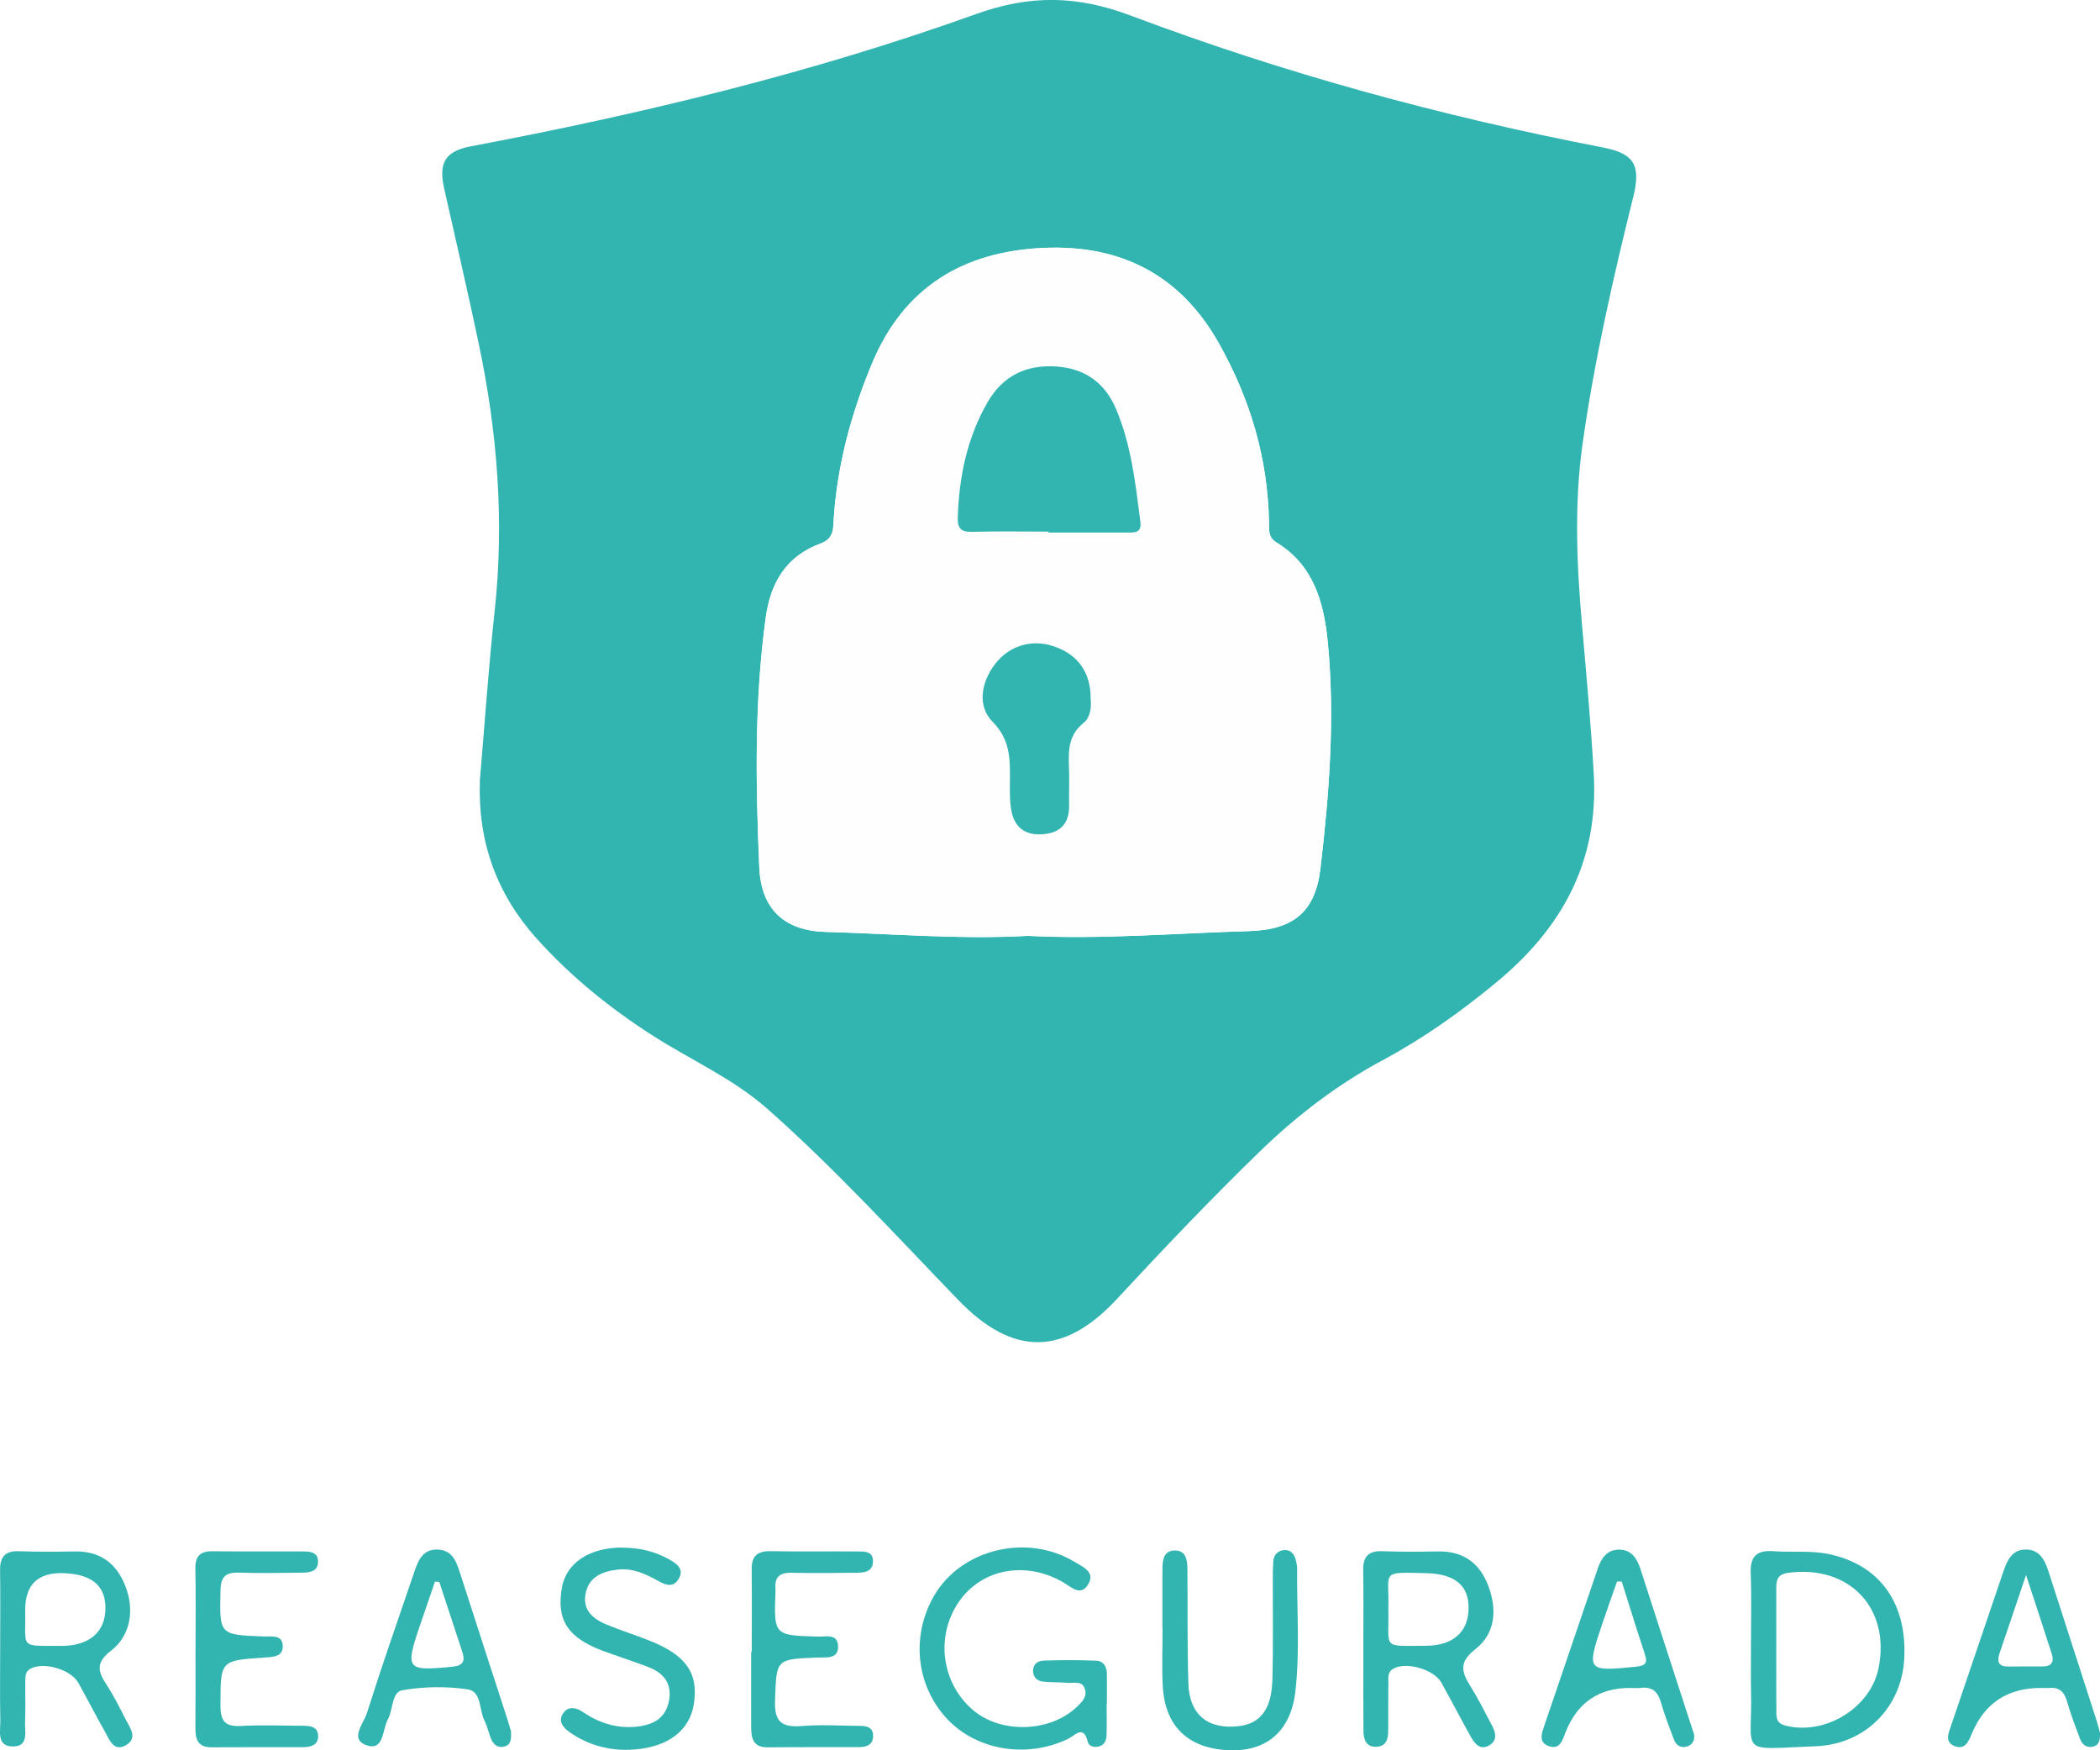
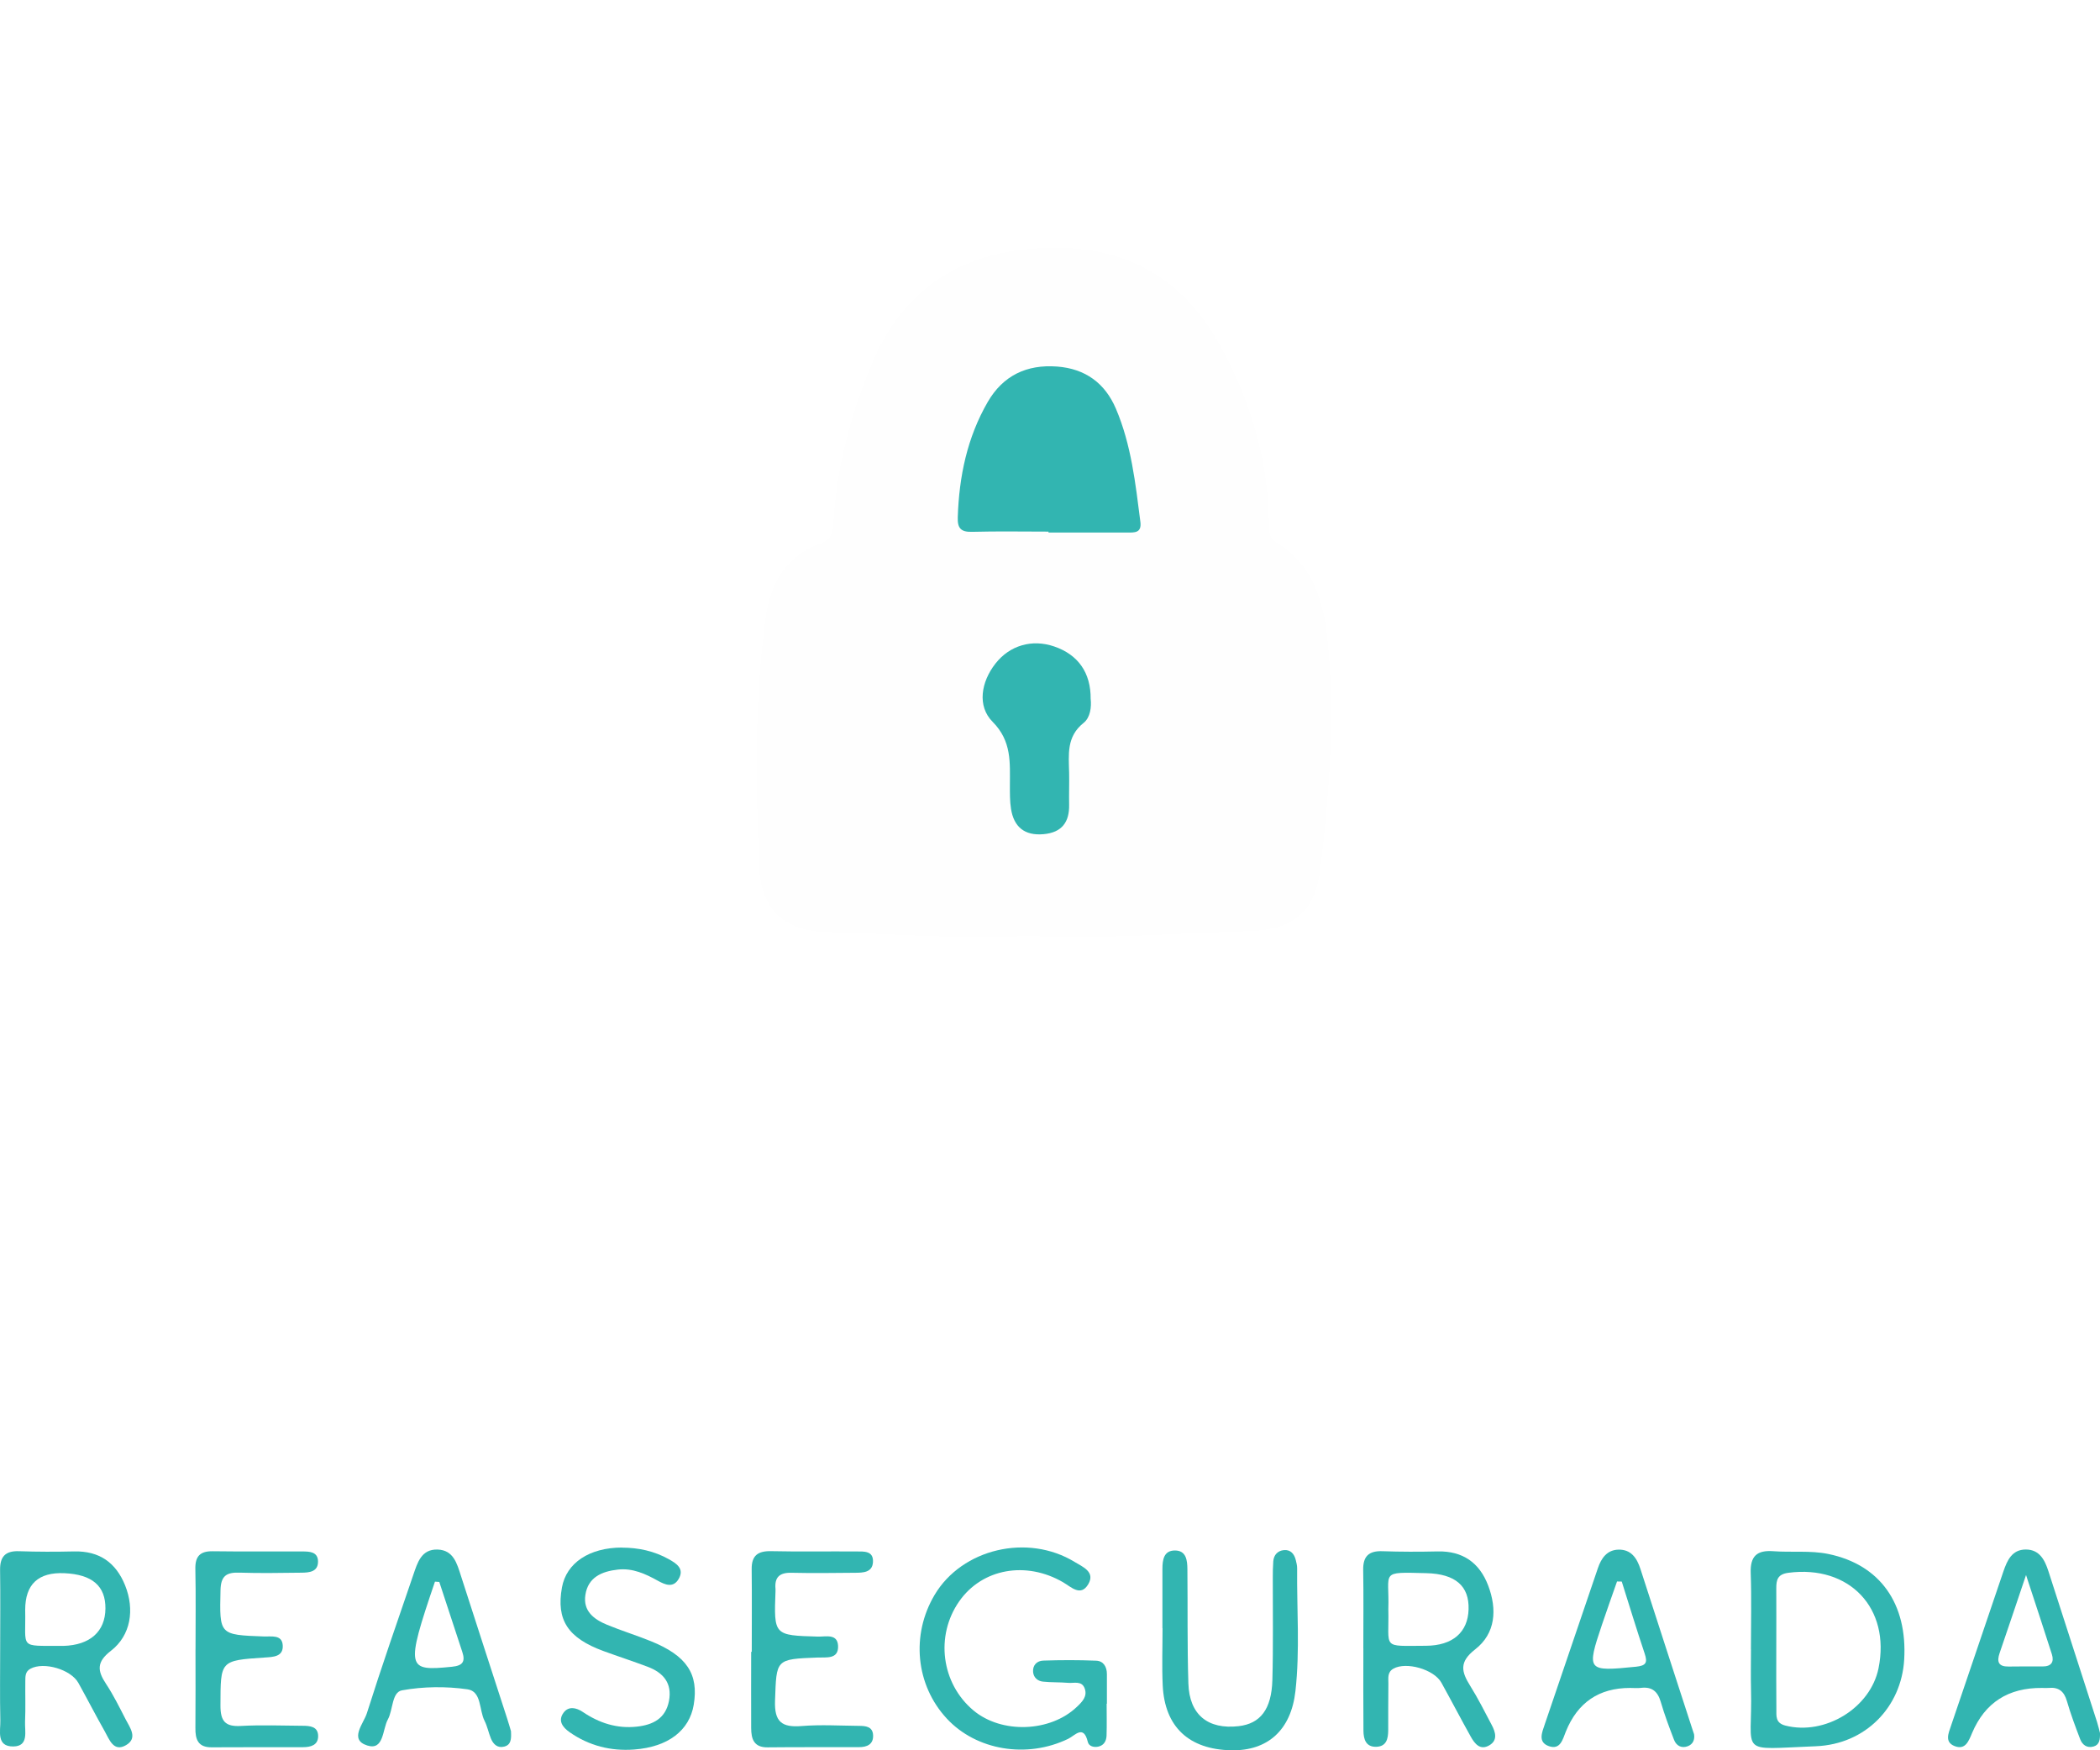
<svg xmlns="http://www.w3.org/2000/svg" width="222" height="185" viewBox="0 0 222 185" fill="none">
  <rect width="222" height="185" fill="#1E1E1E" />
  <path d="M-1018 -2884C-1018 -2906.09 -1000.09 -2924 -978 -2924H698C720.091 -2924 738 -2906.09 738 -2884V1117C738 1139.09 720.091 1157 698 1157H-978C-1000.09 1157 -1018 1139.09 -1018 1117V-2884Z" fill="#1B1919" />
  <path d="M-978 -2923H698V-2925H-978V-2923ZM737 -2884V1117H739V-2884H737ZM698 1156H-978V1158H698V1156ZM-1017 1117V-2884H-1019V1117H-1017ZM-978 1156C-999.539 1156 -1017 1138.54 -1017 1117H-1019C-1019 1139.64 -1000.64 1158 -978 1158V1156ZM737 1117C737 1138.54 719.539 1156 698 1156V1158C720.644 1158 739 1139.64 739 1117H737ZM698 -2923C719.539 -2923 737 -2905.54 737 -2884H739C739 -2906.64 720.644 -2925 698 -2925V-2923ZM-978 -2925C-1000.64 -2925 -1019 -2906.64 -1019 -2884H-1017C-1017 -2905.54 -999.539 -2923 -978 -2923V-2925Z" fill="white" fill-opacity="0.1" />
  <g clip-path="url(#clip0_28_26)">
    <rect width="1440" height="3380" transform="translate(-880 -2795)" fill="white" />
    <g clip-path="url(#clip1_28_26)">
-       <path d="M50.715 82.65C51.234 76.626 51.639 70.59 52.292 64.58C53.329 55.046 52.576 45.638 50.603 36.298C49.45 30.831 48.184 25.391 46.958 19.938C46.346 17.213 47.044 15.983 49.788 15.463C67.907 12.042 85.807 7.72 103.156 1.495C108.914 -0.575 113.874 -0.485 119.56 1.656C135.752 7.76 152.435 12.298 169.447 15.588C172.762 16.23 173.492 17.451 172.654 20.835C170.514 29.453 168.545 38.098 167.302 46.904C166.396 53.327 166.685 59.719 167.248 66.128C167.703 71.335 168.181 76.537 168.482 81.761C169.019 91.034 165.167 98.05 158.224 103.8C154.458 106.919 150.511 109.729 146.204 112.04C141.415 114.612 137.153 117.862 133.251 121.641C128.03 126.7 123.029 131.96 118.087 137.288C112.455 143.356 107.072 143.388 101.296 137.4C94.691 130.555 88.276 123.531 81.139 117.215C77.508 114.006 73.07 112.063 69.038 109.482C64.466 106.56 60.28 103.171 56.671 99.132C52.491 94.459 50.517 88.947 50.729 82.641L50.715 82.65ZM108.639 98.921C116.451 99.316 124.236 98.638 132.031 98.418C136.77 98.283 139.054 96.335 139.586 91.829C140.523 83.889 141.14 75.904 140.37 67.91C139.969 63.736 138.901 59.764 134.968 57.358C134.044 56.797 134.166 56.038 134.152 55.23C134.035 48.466 132.175 42.196 128.868 36.311C124.786 29.045 118.474 25.831 110.261 26.208C101.809 26.598 95.565 30.373 92.222 38.34C90.019 43.596 88.537 49.036 88.145 54.75C88.073 55.778 88.222 56.913 86.739 57.456C83.14 58.767 81.459 61.568 80.95 65.284C79.747 74.064 79.887 82.879 80.27 91.685C80.464 96.147 82.96 98.382 87.284 98.503C94.403 98.701 101.517 99.311 108.648 98.925L108.639 98.921Z" fill="#32B5B1" />
      <path d="M116.988 180.081C116.988 181.198 117.015 182.321 116.979 183.438C116.961 183.981 116.731 184.466 116.123 184.61C115.636 184.722 115.105 184.574 114.997 184.116C114.551 182.244 113.64 183.443 112.924 183.788C108.568 185.898 103.22 185.018 100.093 181.652C96.804 178.11 96.282 172.81 98.805 168.568C101.702 163.698 108.631 162.055 113.613 165.098C114.451 165.61 115.807 166.14 115.051 167.437C114.253 168.801 113.244 167.742 112.388 167.244C108.459 164.955 103.815 165.799 101.4 169.259C98.85 172.908 99.508 177.94 102.905 180.786C105.882 183.281 111.045 183.097 113.852 180.4C114.406 179.87 114.97 179.313 114.672 178.474C114.366 177.617 113.55 177.926 112.929 177.873C112.037 177.796 111.131 177.837 110.244 177.742C109.689 177.68 109.261 177.311 109.212 176.719C109.153 175.992 109.64 175.543 110.28 175.521C112.145 175.458 114.014 175.453 115.88 175.53C116.654 175.561 117.015 176.176 117.015 176.948C117.015 177.994 117.015 179.039 117.015 180.081C117.006 180.081 117.001 180.081 116.992 180.081H116.988Z" fill="#32B5B1" />
      <path d="M185.098 174.313C185.098 171.629 185.17 168.94 185.076 166.261C185.012 164.492 185.724 163.828 187.459 163.958C189.396 164.102 191.392 163.864 193.271 164.25C198.78 165.381 201.655 169.524 201.299 175.44C200.997 180.395 197.249 184.367 191.946 184.574C183.517 184.897 185.296 185.597 185.107 178.568C185.071 177.154 185.103 175.736 185.103 174.318L185.098 174.313ZM187.779 174.16C187.779 176.328 187.765 178.492 187.788 180.66C187.792 181.378 187.675 182.114 188.738 182.388C192.924 183.46 197.731 180.538 198.587 176.333C199.875 169.986 195.514 165.399 189.072 166.238C187.918 166.386 187.774 166.983 187.779 167.89C187.792 169.982 187.779 172.073 187.779 174.165V174.16Z" fill="#32B5B1" />
      <path d="M0.018 174.241C0.018 171.481 0.05 168.72 0.009 165.96C-0.013 164.551 0.545 163.909 2.005 163.958C3.951 164.026 5.898 164.026 7.844 163.981C10.502 163.922 12.25 165.157 13.223 167.562C14.25 170.112 13.84 172.854 11.723 174.488C10.187 175.673 10.295 176.598 11.209 177.98C11.989 179.161 12.619 180.44 13.268 181.701C13.732 182.599 14.597 183.703 13.34 184.448C12.011 185.233 11.565 183.869 11.074 182.998C10.119 181.311 9.231 179.582 8.29 177.886C7.492 176.445 4.627 175.624 3.231 176.373C2.64 176.687 2.685 177.213 2.676 177.72C2.658 179.138 2.712 180.556 2.649 181.97C2.604 183.007 3.068 184.574 1.41 184.596C-0.41 184.618 0.059 182.958 0.036 181.858C-0.022 179.322 0.018 176.786 0.018 174.246V174.241ZM2.663 170.161C2.753 174.322 1.928 173.94 6.483 173.967C6.56 173.967 6.632 173.967 6.709 173.967C9.515 173.887 11.128 172.45 11.146 170.018C11.164 167.634 9.75 166.418 6.821 166.283C4.049 166.158 2.663 167.45 2.663 170.161Z" fill="#32B5B1" />
      <path d="M144.123 174.214C144.123 171.454 144.154 168.694 144.109 165.933C144.086 164.502 144.695 163.909 146.132 163.958C148.078 164.026 150.024 164.026 151.971 163.981C154.633 163.922 156.404 165.17 157.323 167.59C158.278 170.103 158.116 172.648 155.949 174.331C154.21 175.682 154.503 176.715 155.426 178.196C156.255 179.524 156.958 180.929 157.692 182.316C158.098 183.084 158.359 183.945 157.435 184.48C156.467 185.041 155.899 184.304 155.48 183.559C154.426 181.67 153.426 179.749 152.376 177.855C151.592 176.441 148.65 175.61 147.303 176.373C146.632 176.755 146.781 177.392 146.772 177.958C146.745 179.601 146.763 181.239 146.754 182.882C146.749 183.761 146.582 184.605 145.483 184.632C144.384 184.659 144.145 183.815 144.136 182.94C144.109 180.031 144.127 177.119 144.127 174.21H144.118L144.123 174.214ZM146.767 170.072C146.866 174.345 145.979 173.968 150.727 173.954C153.575 173.945 155.183 172.522 155.25 170.099C155.323 167.643 153.867 166.355 150.786 166.279C145.785 166.158 146.898 166.05 146.767 170.067V170.072Z" fill="#32B5B1" />
      <path d="M122.885 172.096C122.885 170.004 122.889 167.917 122.885 165.826C122.885 164.861 123.034 163.878 124.209 163.882C125.408 163.882 125.516 164.932 125.525 165.852C125.566 169.883 125.502 173.918 125.629 177.944C125.732 181.248 127.701 182.823 130.94 182.451C133.233 182.186 134.423 180.678 134.508 177.572C134.608 173.99 134.544 170.408 134.553 166.822C134.553 166.225 134.558 165.628 134.603 165.031C134.653 164.344 135.081 163.9 135.734 163.842C136.428 163.779 136.824 164.241 136.982 164.892C137.054 165.179 137.13 165.48 137.126 165.772C137.085 170.099 137.428 174.434 136.946 178.748C136.482 182.868 134.017 185.076 130.161 185C125.687 184.915 123.124 182.527 122.916 178.146C122.822 176.135 122.898 174.116 122.898 172.1H122.885V172.096Z" fill="#32B5B1" />
      <path d="M65.749 163.581C67.507 163.581 69.183 163.949 70.71 164.807C71.48 165.242 72.395 165.794 71.737 166.903C71.165 167.868 70.313 167.504 69.565 167.091C68.236 166.351 66.871 165.722 65.308 165.902C63.641 166.09 62.172 166.696 61.884 168.572C61.618 170.291 62.794 171.167 64.182 171.737C65.704 172.365 67.281 172.85 68.808 173.469C72.597 175 73.881 176.934 73.336 180.193C72.881 182.899 70.651 184.65 67.038 184.919C64.587 185.103 62.276 184.529 60.222 183.092C59.465 182.563 58.96 181.876 59.573 181.032C60.109 180.296 60.942 180.503 61.6 180.943C63.339 182.119 65.213 182.733 67.331 182.5C69.043 182.312 70.363 181.634 70.719 179.789C71.079 177.908 70.124 176.795 68.462 176.171C66.921 175.592 65.353 175.081 63.803 174.515C60.023 173.128 58.789 171.225 59.406 167.791C59.875 165.193 62.307 163.577 65.749 163.572V163.581Z" fill="#32B5B1" />
-       <path d="M54.018 182.998C54.059 183.797 54.041 184.43 53.293 184.614C52.59 184.789 52.148 184.363 51.901 183.766C51.644 183.146 51.522 182.469 51.22 181.876C50.639 180.732 50.923 178.77 49.418 178.555C47.152 178.231 44.751 178.258 42.503 178.662C41.412 178.855 41.561 180.714 41.002 181.741C40.417 182.814 40.593 185.054 38.822 184.493C36.867 183.878 38.439 182.177 38.781 181.091C40.331 176.185 42.025 171.328 43.692 166.458C44.129 165.184 44.535 163.729 46.256 163.783C47.936 163.837 48.306 165.246 48.729 166.562C50.346 171.602 51.991 176.634 53.622 181.67C53.784 182.163 53.923 182.666 54.023 182.998H54.018ZM46.445 167.208C46.292 167.199 46.138 167.185 45.981 167.176C45.427 168.788 44.873 170.404 44.323 172.019C42.827 176.45 43.021 176.647 47.783 176.171C48.95 176.055 49.202 175.606 48.869 174.596C48.053 172.136 47.247 169.672 46.44 167.208H46.445Z" fill="#32B5B1" />
+       <path d="M54.018 182.998C54.059 183.797 54.041 184.43 53.293 184.614C52.59 184.789 52.148 184.363 51.901 183.766C51.644 183.146 51.522 182.469 51.22 181.876C50.639 180.732 50.923 178.77 49.418 178.555C47.152 178.231 44.751 178.258 42.503 178.662C41.412 178.855 41.561 180.714 41.002 181.741C40.417 182.814 40.593 185.054 38.822 184.493C36.867 183.878 38.439 182.177 38.781 181.091C40.331 176.185 42.025 171.328 43.692 166.458C44.129 165.184 44.535 163.729 46.256 163.783C47.936 163.837 48.306 165.246 48.729 166.562C50.346 171.602 51.991 176.634 53.622 181.67C53.784 182.163 53.923 182.666 54.023 182.998H54.018ZM46.445 167.208C46.292 167.199 46.138 167.185 45.981 167.176C42.827 176.45 43.021 176.647 47.783 176.171C48.95 176.055 49.202 175.606 48.869 174.596C48.053 172.136 47.247 169.672 46.44 167.208H46.445Z" fill="#32B5B1" />
      <path d="M222 183.16C222.014 183.892 221.937 184.426 221.32 184.601C220.621 184.798 220.13 184.426 219.901 183.82C219.396 182.496 218.896 181.167 218.504 179.807C218.207 178.77 217.63 178.303 216.567 178.411C216.346 178.434 216.116 178.411 215.891 178.411C212.311 178.372 209.84 179.958 208.48 183.169C208.119 184.022 207.773 185.018 206.606 184.547C205.551 184.12 205.993 183.178 206.25 182.41C208.088 176.97 209.94 171.535 211.787 166.099C212.188 164.928 212.701 163.774 214.161 163.779C215.598 163.783 216.161 164.874 216.549 166.077C218.261 171.4 219.986 176.719 221.698 182.042C221.833 182.464 221.928 182.904 221.996 183.164L222 183.16ZM214.179 166.481C213.102 169.668 212.255 172.204 211.386 174.731C211.07 175.655 211.269 176.167 212.345 176.149C213.544 176.131 214.738 176.135 215.936 176.14C216.846 176.144 217.17 175.673 216.914 174.856C216.089 172.262 215.229 169.677 214.183 166.481H214.179Z" fill="#32B5B1" />
      <path d="M79.472 174.591C79.472 171.683 79.495 168.774 79.463 165.866C79.445 164.416 80.112 163.922 81.527 163.954C84.523 164.021 87.519 163.963 90.515 163.985C91.317 163.989 92.357 163.891 92.285 165.112C92.222 166.207 91.249 166.234 90.411 166.238C88.163 166.256 85.915 166.292 83.671 166.238C82.41 166.207 81.865 166.709 81.982 167.948C81.991 168.02 81.982 168.096 81.982 168.173C81.806 172.863 81.806 172.85 86.46 172.984C87.284 173.007 88.532 172.643 88.596 173.954C88.663 175.404 87.361 175.161 86.438 175.197C81.964 175.368 82.09 175.363 81.932 179.753C81.851 181.997 82.644 182.607 84.752 182.437C86.762 182.275 88.794 182.401 90.817 182.419C91.51 182.423 92.254 182.486 92.299 183.402C92.344 184.38 91.65 184.668 90.817 184.668C87.595 184.681 84.374 184.654 81.157 184.69C79.689 184.708 79.414 183.801 79.409 182.648C79.396 179.964 79.409 177.275 79.409 174.591C79.436 174.591 79.459 174.591 79.486 174.591H79.472Z" fill="#32B5B1" />
      <path d="M179.084 183.29C179.178 183.878 178.975 184.358 178.426 184.569C177.759 184.82 177.214 184.524 176.971 183.896C176.462 182.576 175.961 181.243 175.565 179.883C175.241 178.77 174.623 178.258 173.457 178.406C173.087 178.451 172.709 178.411 172.335 178.411C169.04 178.405 166.771 179.946 165.527 183.034C165.203 183.842 164.951 184.986 163.743 184.565C162.558 184.152 163.009 183.128 163.297 182.275C165.171 176.768 167.046 171.256 168.92 165.749C169.28 164.69 169.888 163.819 171.1 163.792C172.429 163.765 173.047 164.681 173.42 165.843C175.227 171.454 177.052 177.055 178.872 182.661C178.939 182.872 179.011 183.083 179.084 183.299V183.29ZM171.443 167.167C171.276 167.167 171.109 167.163 170.943 167.158C170.411 168.68 169.866 170.197 169.352 171.723C167.703 176.633 167.775 176.687 172.952 176.167C174.015 176.059 174.186 175.736 173.867 174.784C173.02 172.257 172.245 169.708 171.443 167.167Z" fill="#32B5B1" />
      <path d="M20.67 174.358C20.67 171.521 20.711 168.685 20.652 165.848C20.625 164.519 21.125 163.945 22.486 163.963C25.631 164.008 28.78 163.967 31.929 163.985C32.681 163.985 33.591 163.994 33.618 165.009C33.65 166.135 32.704 166.225 31.852 166.229C29.681 166.252 27.505 166.297 25.333 166.225C23.95 166.176 23.342 166.553 23.311 168.088C23.207 172.805 23.144 172.796 27.915 172.971C28.699 172.998 29.811 172.756 29.888 173.891C29.974 175.121 28.879 175.139 27.96 175.197C23.247 175.512 23.32 175.516 23.306 180.256C23.302 181.912 23.788 182.527 25.477 182.428C27.645 182.307 29.821 182.397 31.997 182.41C32.772 182.415 33.623 182.478 33.632 183.497C33.636 184.462 32.848 184.668 32.042 184.672C28.82 184.681 25.599 184.663 22.373 184.686C20.932 184.695 20.643 183.851 20.657 182.644C20.684 179.883 20.666 177.118 20.666 174.358H20.67Z" fill="#32B5B1" />
      <path d="M108.644 98.916C101.512 99.307 94.399 98.696 87.28 98.499C82.955 98.378 80.46 96.142 80.266 91.681C79.883 82.874 79.743 74.059 80.946 65.28C81.455 61.563 83.136 58.767 86.735 57.452C88.218 56.913 88.069 55.773 88.141 54.745C88.533 49.032 90.015 43.592 92.218 38.336C95.561 30.369 101.805 26.59 110.257 26.203C118.47 25.826 124.782 29.04 128.864 36.307C132.171 42.191 134.036 48.462 134.148 55.226C134.162 56.029 134.045 56.788 134.964 57.353C138.897 59.759 139.965 63.731 140.366 67.906C141.136 75.904 140.519 83.884 139.582 91.824C139.05 96.331 136.77 98.283 132.026 98.413C124.232 98.633 116.447 99.311 108.635 98.912L108.644 98.916ZM110.843 56.195C110.843 56.227 110.843 56.258 110.843 56.289C113.613 56.289 116.384 56.289 119.159 56.289C119.943 56.289 120.705 56.343 120.556 55.163C120.042 51.096 119.592 47.003 117.966 43.192C116.826 40.522 114.758 38.973 111.762 38.744C108.532 38.497 106.027 39.705 104.423 42.478C102.251 46.231 101.391 50.356 101.251 54.665C101.215 55.818 101.557 56.249 102.756 56.213C105.45 56.141 108.149 56.191 110.843 56.191V56.195ZM115.303 73.893C115.334 71.097 113.969 69.198 111.455 68.332C109.104 67.524 106.748 68.211 105.234 70.145C103.72 72.08 103.283 74.629 104.941 76.294C106.982 78.346 106.766 80.63 106.766 83.032C106.766 83.853 106.757 84.683 106.883 85.487C107.185 87.408 108.315 88.35 110.316 88.171C112.248 88 113.068 86.914 113.028 85.042C113.001 83.925 113.046 82.803 113.028 81.685C112.987 79.773 112.726 77.87 114.555 76.411C115.285 75.832 115.393 74.701 115.307 73.889L115.303 73.893Z" fill="#FEFEFE" />
      <path d="M110.842 56.191C108.148 56.191 105.449 56.141 102.755 56.213C101.557 56.245 101.21 55.814 101.25 54.665C101.39 50.356 102.246 46.236 104.422 42.479C106.03 39.705 108.531 38.497 111.761 38.744C114.757 38.973 116.825 40.522 117.965 43.192C119.591 47.003 120.037 51.096 120.555 55.163C120.704 56.343 119.942 56.29 119.158 56.29C116.388 56.285 113.617 56.29 110.842 56.29C110.842 56.258 110.842 56.227 110.842 56.195V56.191Z" fill="#32B5B1" />
      <path d="M115.302 73.889C115.388 74.701 115.279 75.832 114.55 76.411C112.721 77.865 112.982 79.769 113.022 81.685C113.045 82.803 113 83.925 113.022 85.043C113.063 86.91 112.243 88 110.31 88.171C108.31 88.346 107.179 87.408 106.877 85.487C106.751 84.683 106.76 83.853 106.76 83.032C106.76 80.63 106.976 78.346 104.935 76.295C103.278 74.629 103.715 72.08 105.228 70.145C106.742 68.211 109.098 67.524 111.45 68.332C113.964 69.194 115.329 71.097 115.298 73.893L115.302 73.889Z" fill="#32B5B1" />
    </g>
  </g>
  <defs>
    <clipPath id="clip0_28_26">
      <rect width="1440" height="3380" fill="white" transform="translate(-880 -2795)" />
    </clipPath>
    <clipPath id="clip1_28_26">
      <rect width="222" height="185" fill="white" />
    </clipPath>
  </defs>
</svg>